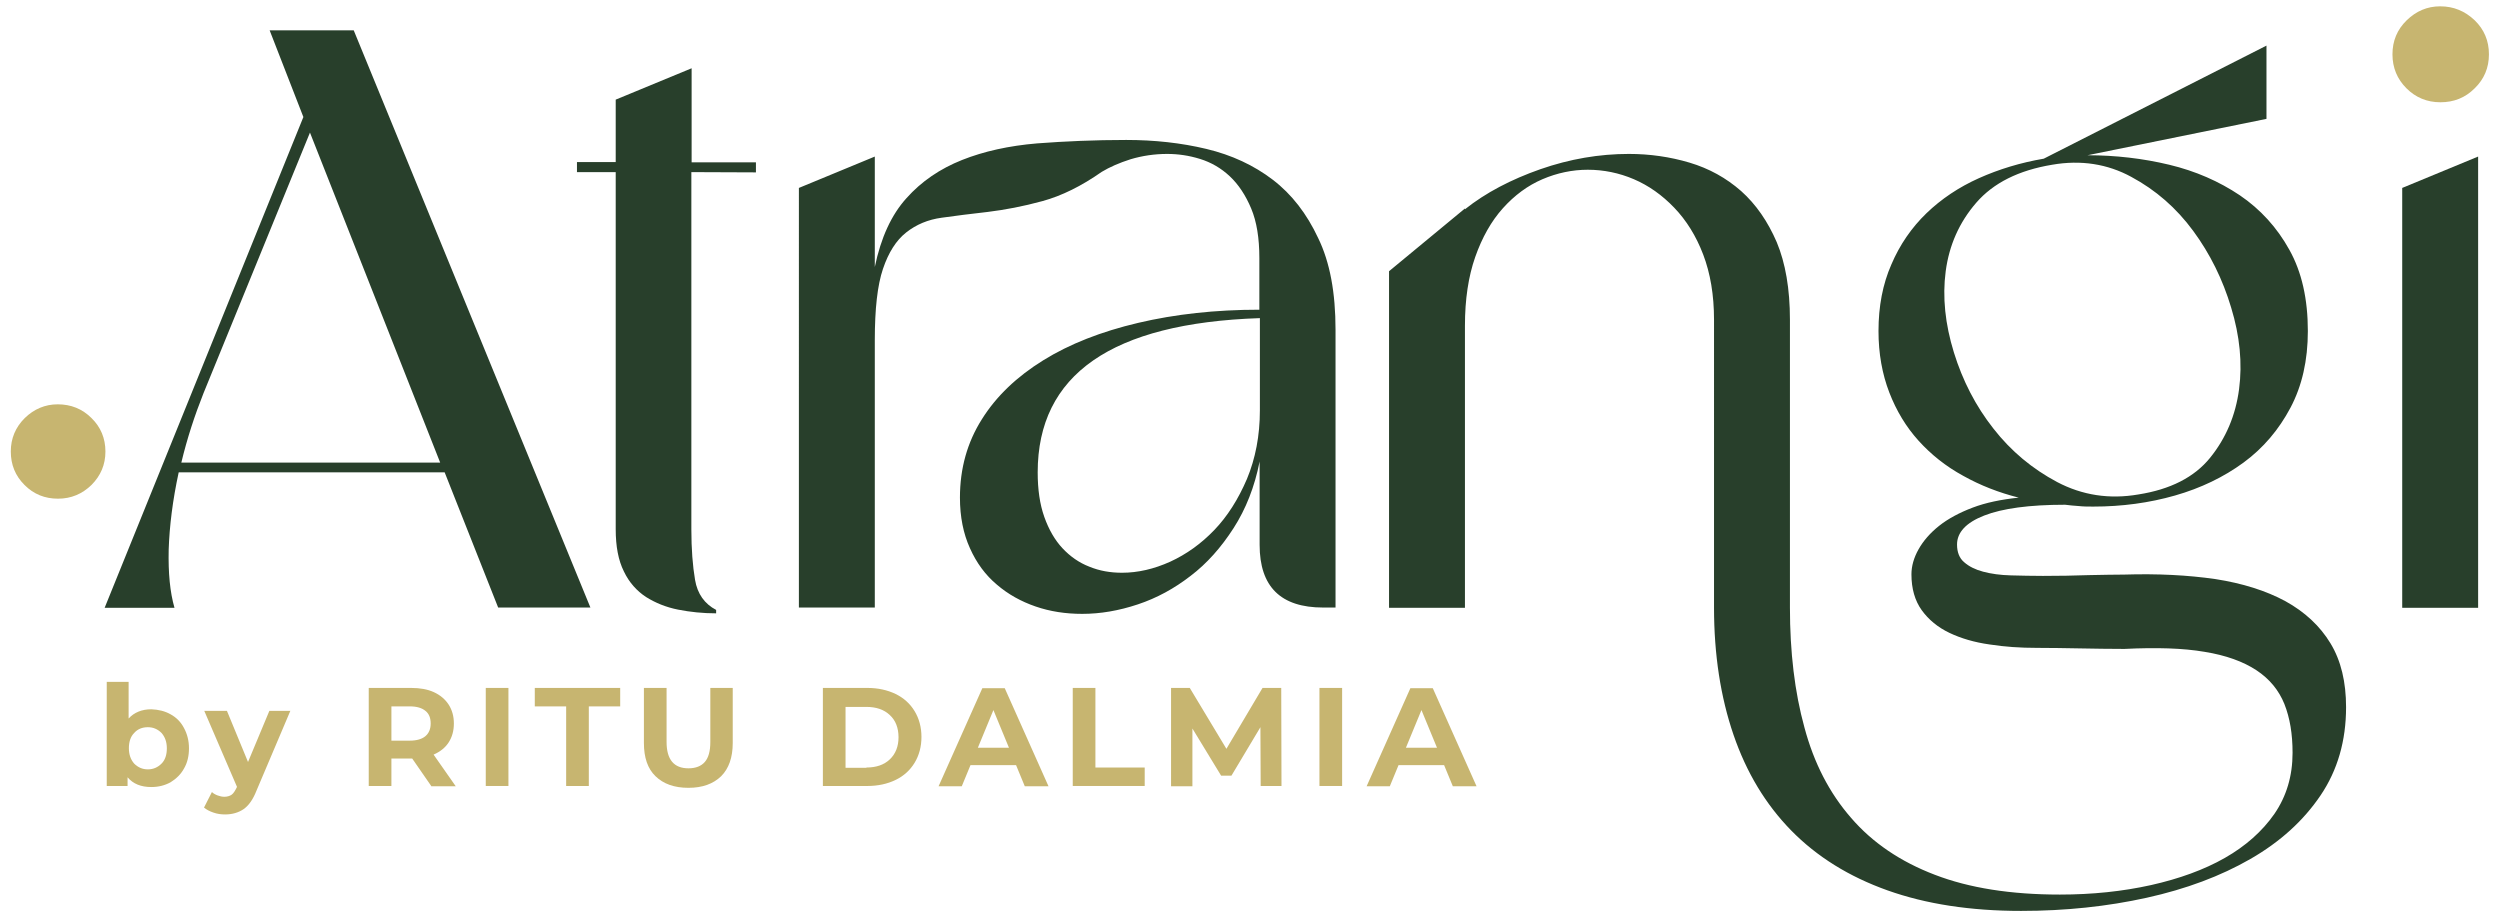
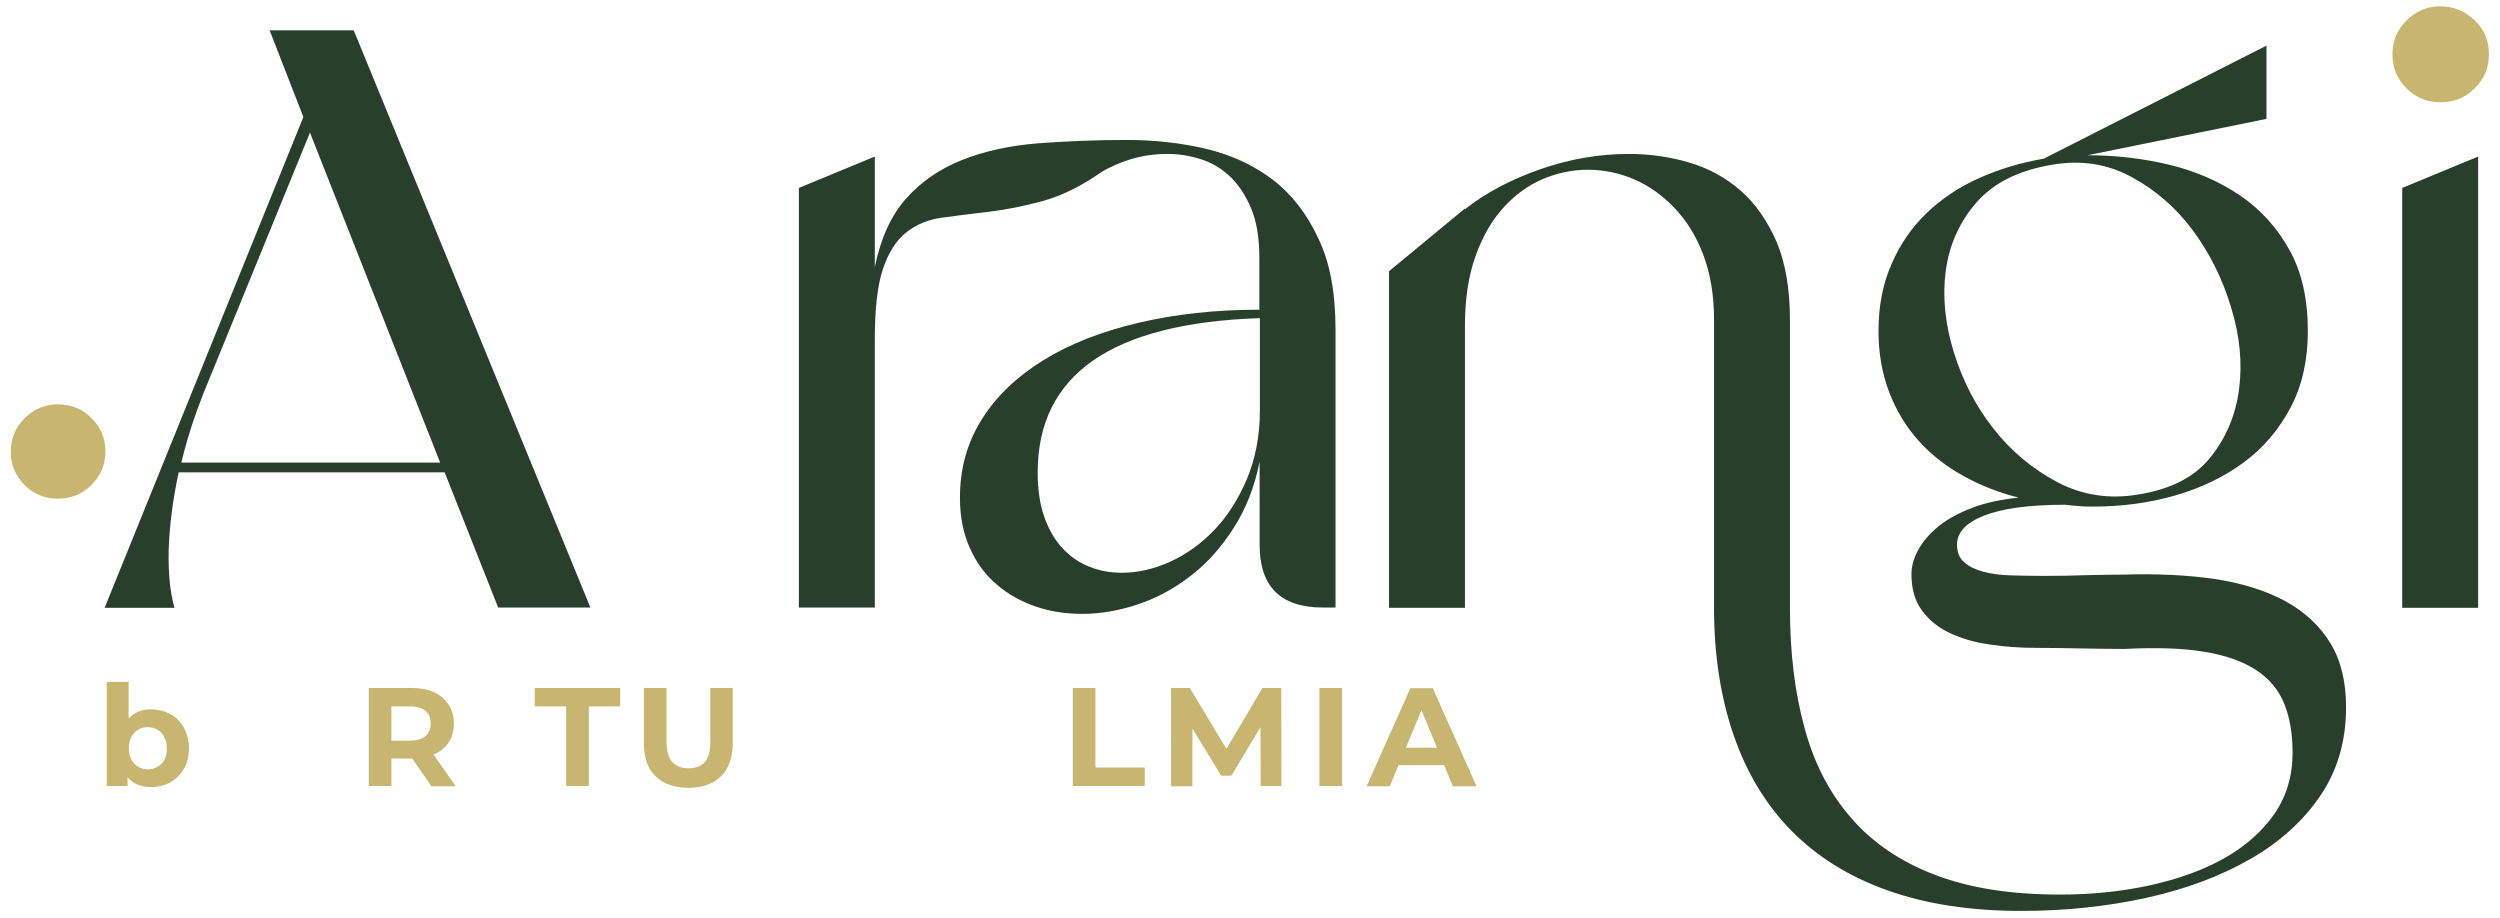
<svg xmlns="http://www.w3.org/2000/svg" version="1.1" id="Layer_1" x="0px" y="0px" viewBox="0 0 948.5 348.2" style="enable-background:new 0 0 948.5 348.2;" xml:space="preserve">
  <style type="text/css">
	.st0{fill:#C7B570;}
	.st1{fill:#283f2b;}
</style>
  <g>
    <g>
      <path class="st0" d="M64.7,271c2.2,1.2,3.9,2.9,5.1,5.2c1.2,2.2,1.9,4.8,1.9,7.7c0,2.9-0.6,5.5-1.9,7.7c-1.2,2.2-3,3.9-5.1,5.2    c-2.2,1.2-4.6,1.8-7.3,1.8c-3.9,0-6.9-1.2-9-3.7v3.3h-7.9v-39.5h8.3v13.9c2.1-2.3,5-3.5,8.6-3.5C60.1,269.2,62.6,269.8,64.7,271z     M61.3,289.7c1.4-1.4,2-3.4,2-5.8s-0.7-4.3-2-5.8c-1.4-1.4-3.1-2.2-5.2-2.2c-2.1,0-3.9,0.7-5.2,2.2c-1.4,1.4-2,3.4-2,5.8    s0.7,4.3,2,5.8c1.4,1.4,3.1,2.2,5.2,2.2C58.2,291.9,59.9,291.1,61.3,289.7z" />
-       <path class="st0" d="M110.2,269.6L97.3,300c-1.3,3.3-2.9,5.6-4.9,7c-1.9,1.3-4.3,2-7,2c-1.5,0-3-0.2-4.4-0.7    c-1.5-0.5-2.6-1.1-3.6-1.9l3-5.9c0.6,0.6,1.4,1,2.2,1.3c0.8,0.3,1.7,0.5,2.5,0.5c1.1,0,2.1-0.3,2.8-0.8c0.7-0.5,1.3-1.5,1.9-2.7    l0.1-0.3l-12.4-28.8h8.6l8,19.4l8.1-19.4h8V269.6z" />
      <path class="st0" d="M163.6,298.2l-7.2-10.4H156h-7.5v10.4h-8.6V261H156c3.3,0,6.2,0.5,8.6,1.6c2.4,1.1,4.3,2.7,5.6,4.7    s2,4.4,2,7.2c0,2.8-0.7,5.2-2,7.2s-3.2,3.5-5.7,4.6l8.4,12h-9.3V298.2z M161.4,269.7c-1.3-1.1-3.3-1.7-5.9-1.7h-7v13h7    c2.6,0,4.6-0.6,5.9-1.7c1.3-1.1,2-2.7,2-4.8C163.4,272.4,162.8,270.8,161.4,269.7z" />
-       <path class="st0" d="M184.3,261h8.6v37.2h-8.6V261z" />
      <path class="st0" d="M214.8,268h-11.9v-7h32.4v7h-11.9v30.2h-8.6L214.8,268L214.8,268z" />
      <path class="st0" d="M248.7,294.5c-3-2.9-4.4-7.1-4.4-12.6V261h8.6v20.5c0,6.7,2.8,10,8.3,10c2.7,0,4.8-0.8,6.2-2.4    c1.4-1.6,2.1-4.1,2.1-7.6V261h8.5v20.9c0,5.5-1.5,9.7-4.4,12.6c-3,2.9-7.1,4.4-12.4,4.4C255.8,298.9,251.7,297.4,248.7,294.5z" />
-       <path class="st0" d="M312.2,261h16.9c4,0,7.6,0.8,10.7,2.3s5.5,3.7,7.2,6.5s2.6,6.1,2.6,9.8s-0.9,7-2.6,9.8s-4.1,5-7.2,6.5    s-6.7,2.3-10.7,2.3h-16.9V261z M328.7,291.2c3.7,0,6.7-1,8.9-3.1s3.3-4.9,3.3-8.4s-1.1-6.4-3.3-8.4c-2.2-2.1-5.2-3.1-8.9-3.1h-7.9    v23.1h7.9V291.2z" />
-       <path class="st0" d="M385.5,290.3h-17.3l-3.3,8h-8.8l16.6-37.2h8.5l16.6,37.2h-9L385.5,290.3z M382.8,283.7l-5.9-14.3l-5.9,14.3    H382.8z" />
      <path class="st0" d="M407,261h8.6v30.2h18.7v7H407V261z" />
      <path class="st0" d="M478.3,298.2l-0.1-22.3l-11,18.4h-3.9l-10.9-17.9v21.9h-8.1V261h7.1l13.9,23.1L479,261h7.1l0.1,37.2H478.3z" />
      <path class="st0" d="M500.6,261h8.6v37.2h-8.6V261z" />
      <path class="st0" d="M547.9,290.3h-17.3l-3.3,8h-8.8l16.6-37.2h8.5l16.6,37.2h-9L547.9,290.3z M545.2,283.7l-5.9-14.3l-5.9,14.3    H545.2z" />
    </g>
    <path class="st1" d="M224,230.5h-35l-20.3-51.3H67.8c-2.3,10.6-3.5,20.4-3.8,29.3c-0.2,8.9,0.5,16.2,2.2,22.1H39.7l75.4-186.2   l-12.8-32.9h31.9L224,230.5z M167,175.5L117.6,50.3l-40.4,98.9c-3.3,8.3-6.2,17.1-8.4,26.3H167z" />
-     <path class="st1" d="M262.3,65.3v135.5c0,7.5,0.5,13.9,1.4,19.2s3.6,9.1,8,11.4v1.3c-5,0-9.8-0.5-14.4-1.4s-8.7-2.6-12.2-4.8   c-3.5-2.3-6.4-5.5-8.4-9.7c-2.1-4.2-3.1-9.5-3.1-16V65.3h-14.7v-3.8h14.7V37.8l28.8-11.9v35.7h24.4v3.8L262.3,65.3L262.3,65.3z" />
    <path class="st1" d="M506.7,125.1v105.4H502c-16.1,0-24.1-7.9-24.1-23.8v-31.6c-1.9,9.6-5.2,18-9.9,25.3   c-4.7,7.3-10.1,13.4-16.3,18.1c-6.2,4.8-12.8,8.4-20,10.8c-7.2,2.4-14.2,3.6-21.1,3.6c-6.3,0-12.2-0.9-17.7-2.8   c-5.5-1.9-10.4-4.6-14.7-8.3c-4.3-3.6-7.7-8.2-10.2-13.8c-2.5-5.5-3.8-11.9-3.8-19.2c0-11.1,2.8-21,8.3-29.7   c5.5-8.8,13.3-16.2,23.3-22.4s22-10.9,36-14.2c14-3.3,29.3-5,46-5V97.9c0-7.5-1-13.8-3.1-18.8c-2.1-5-4.8-9.1-8.1-12.2   c-3.3-3.1-7.1-5.3-11.3-6.6c-4.2-1.3-8.3-1.9-12.5-1.9c-4.8,0-9.4,0.7-13.8,2c-4.4,1.4-8,3-11,4.8c-7.7,5.4-15.2,9.1-22.5,11.1   s-14.2,3.3-20.7,4.1c-6.5,0.7-12.3,1.5-17.5,2.2s-9.7,2.6-13.5,5.6s-6.7,7.6-8.8,13.8c-2.1,6.2-3.1,15.2-3.1,27.1v101.4h-28.8V71.3   l28.8-11.9v41.9c2.3-11.1,6.3-19.8,12-26.1c5.7-6.4,12.8-11.2,21.1-14.5c8.3-3.3,17.8-5.4,28.5-6.3c10.6-0.8,21.9-1.3,33.8-1.3   c10.6,0,20.8,1.1,30.4,3.4c9.6,2.3,18,6.2,25.2,11.7s12.9,12.9,17.2,22.1C504.6,99.5,506.7,111.1,506.7,125.1z M477.9,120.7   c-56.1,1.9-84.2,21.4-84.2,58.5c0,6.5,0.8,12.1,2.5,16.9c1.7,4.8,4,8.8,6.9,11.9c2.9,3.1,6.3,5.5,10.2,7c3.9,1.6,8,2.3,12.4,2.3   c6,0,12.1-1.4,18.3-4.2c6.1-2.8,11.7-6.8,16.7-12s9.1-11.7,12.4-19.4c3.2-7.7,4.9-16.4,4.9-26v-35H477.9z" />
    <path class="st1" d="M805.9,218c12.7-0.4,24.2,0.2,34.6,1.7c10.3,1.6,19.2,4.4,26.6,8.4c7.4,4.1,13.1,9.4,17.1,16   s5.9,14.7,5.9,24.2c0,12.7-3.2,23.9-9.7,33.5s-15.3,17.6-26.6,24.1s-24.4,11.4-39.3,14.7c-14.9,3.3-30.8,5-47.7,5   c-19.2,0-36.1-2.6-50.7-7.8c-14.6-5.2-26.8-12.8-36.5-22.7c-9.7-9.9-17-22-21.9-36.3s-7.4-30.4-7.4-48.3V121.3   c0-9.4-1.4-17.6-4.1-24.7c-2.7-7.1-6.4-13-11-17.8s-9.7-8.4-15.3-10.8s-11.5-3.6-17.5-3.6c-5.8,0-11.6,1.2-17.2,3.6   c-5.6,2.4-10.6,6.1-15,11s-7.9,11.1-10.5,18.5s-3.9,16.1-3.9,26.1v107H527V102.9l28.8-23.8v0.3c7.9-6.3,17.5-11.3,28.6-15.2   c11.2-3.9,22.4-5.8,33.6-5.8c7.9,0,15.6,1.1,23,3.3s13.9,5.8,19.6,10.8c5.6,5,10.1,11.5,13.5,19.4c3.3,7.9,5,17.7,5,29.4v109.2   c0,16.9,1.8,32.1,5.5,45.5c3.6,13.5,9.5,24.9,17.7,34.3c8.1,9.4,18.7,16.6,31.8,21.6c13,5,28.8,7.5,47.4,7.5   c12.3,0,23.8-1.2,34.6-3.6c10.7-2.4,20.1-5.8,28-10.3s14.2-10.1,18.8-16.7c4.6-6.7,6.9-14.4,6.9-23.2c0-7.1-1-13.2-3.1-18.5   c-2.1-5.2-5.6-9.5-10.6-12.8s-11.6-5.7-19.7-7c-8.1-1.4-18.3-1.7-30.4-1.1c-5.6,0-11.3-0.1-16.9-0.2c-5.6-0.1-11.1-0.2-16.3-0.2   c-6.3,0-12.3-0.4-18-1.3c-5.7-0.8-10.8-2.3-15.2-4.4c-4.4-2.1-7.9-5-10.5-8.6s-3.9-8.2-3.9-13.6c0-3.1,0.9-6.3,2.7-9.5   s4.4-6.2,7.8-8.9c3.4-2.7,7.7-5,12.7-6.9s10.8-3.1,17.5-3.8c-7.5-1.9-14.5-4.6-21.1-8.3c-6.6-3.6-12.2-8.1-16.9-13.3   s-8.4-11.3-11.1-18.3c-2.7-7-4.1-14.8-4.1-23.3c0-9.4,1.6-17.8,4.9-25.3c3.2-7.5,7.7-14,13.3-19.4s12.3-9.9,19.9-13.3   c7.6-3.4,15.8-5.9,24.6-7.4l84.5-42.9v27.8L792,58.9c10.6,0,21,1.2,31,3.6c10,2.4,18.9,6.3,26.8,11.6c7.8,5.3,14.1,12.2,18.8,20.7   c4.7,8.4,7,18.7,7,30.8c0,11.1-2.2,20.8-6.6,29.1c-4.4,8.3-10.3,15.3-17.8,20.8s-16.2,9.7-26,12.5s-20.1,4.2-31,4.2   c-1.9,0-3.7,0-5.5-0.2c-1.8-0.1-3.5-0.3-5.2-0.5c-13.6,0-23.8,1.4-30.7,4.1c-6.9,2.7-10.3,6.4-10.3,11c0,2.9,0.9,5.2,2.7,6.7   c1.8,1.6,4.2,2.8,7.2,3.6s6.5,1.3,10.5,1.4c4,0.1,8,0.2,12.2,0.2c6,0,11.8-0.1,17.4-0.3C797.8,218.1,802.3,218,805.9,218z    M778.6,62.5c-12.7,2.1-22.3,6.9-28.8,14.4s-10.3,16.2-11.6,26s-0.2,20.1,3.1,30.8s8.3,20.4,15,28.9c6.7,8.6,14.8,15.3,24.2,20.3   c9.5,5,19.8,6.6,30.8,4.7c12.1-1.9,21.2-6.5,27.2-13.9s9.7-16.1,11-26s0.3-20.2-3-31c-3.2-10.7-8-20.4-14.4-29.1   s-14.2-15.5-23.5-20.5C799.6,62.2,789.5,60.6,778.6,62.5z" />
    <path class="st1" d="M911.4,71.3l28.8-11.9v171.2h-28.8V71.3z" />
    <path class="st0" d="M22,189.2c-5,0-9.2-1.7-12.7-5.2s-5.2-7.7-5.2-12.7s1.8-9.2,5.3-12.7c3.5-3.4,7.7-5.2,12.5-5.2   c5,0,9.3,1.7,12.8,5.2c3.5,3.4,5.3,7.7,5.3,12.7s-1.8,9.2-5.3,12.7C31.2,187.4,27,189.2,22,189.2z" />
    <path class="st0" d="M925.9,38.8c-5.1,0-9.4-1.8-12.9-5.3s-5.3-7.8-5.3-12.9s1.8-9.4,5.4-12.9c3.6-3.5,7.8-5.3,12.7-5.3   c5.1,0,9.4,1.8,13.1,5.3c3.6,3.5,5.4,7.8,5.4,12.9s-1.8,9.4-5.4,12.9C935.3,37.1,931,38.8,925.9,38.8z" />
  </g>
</svg>